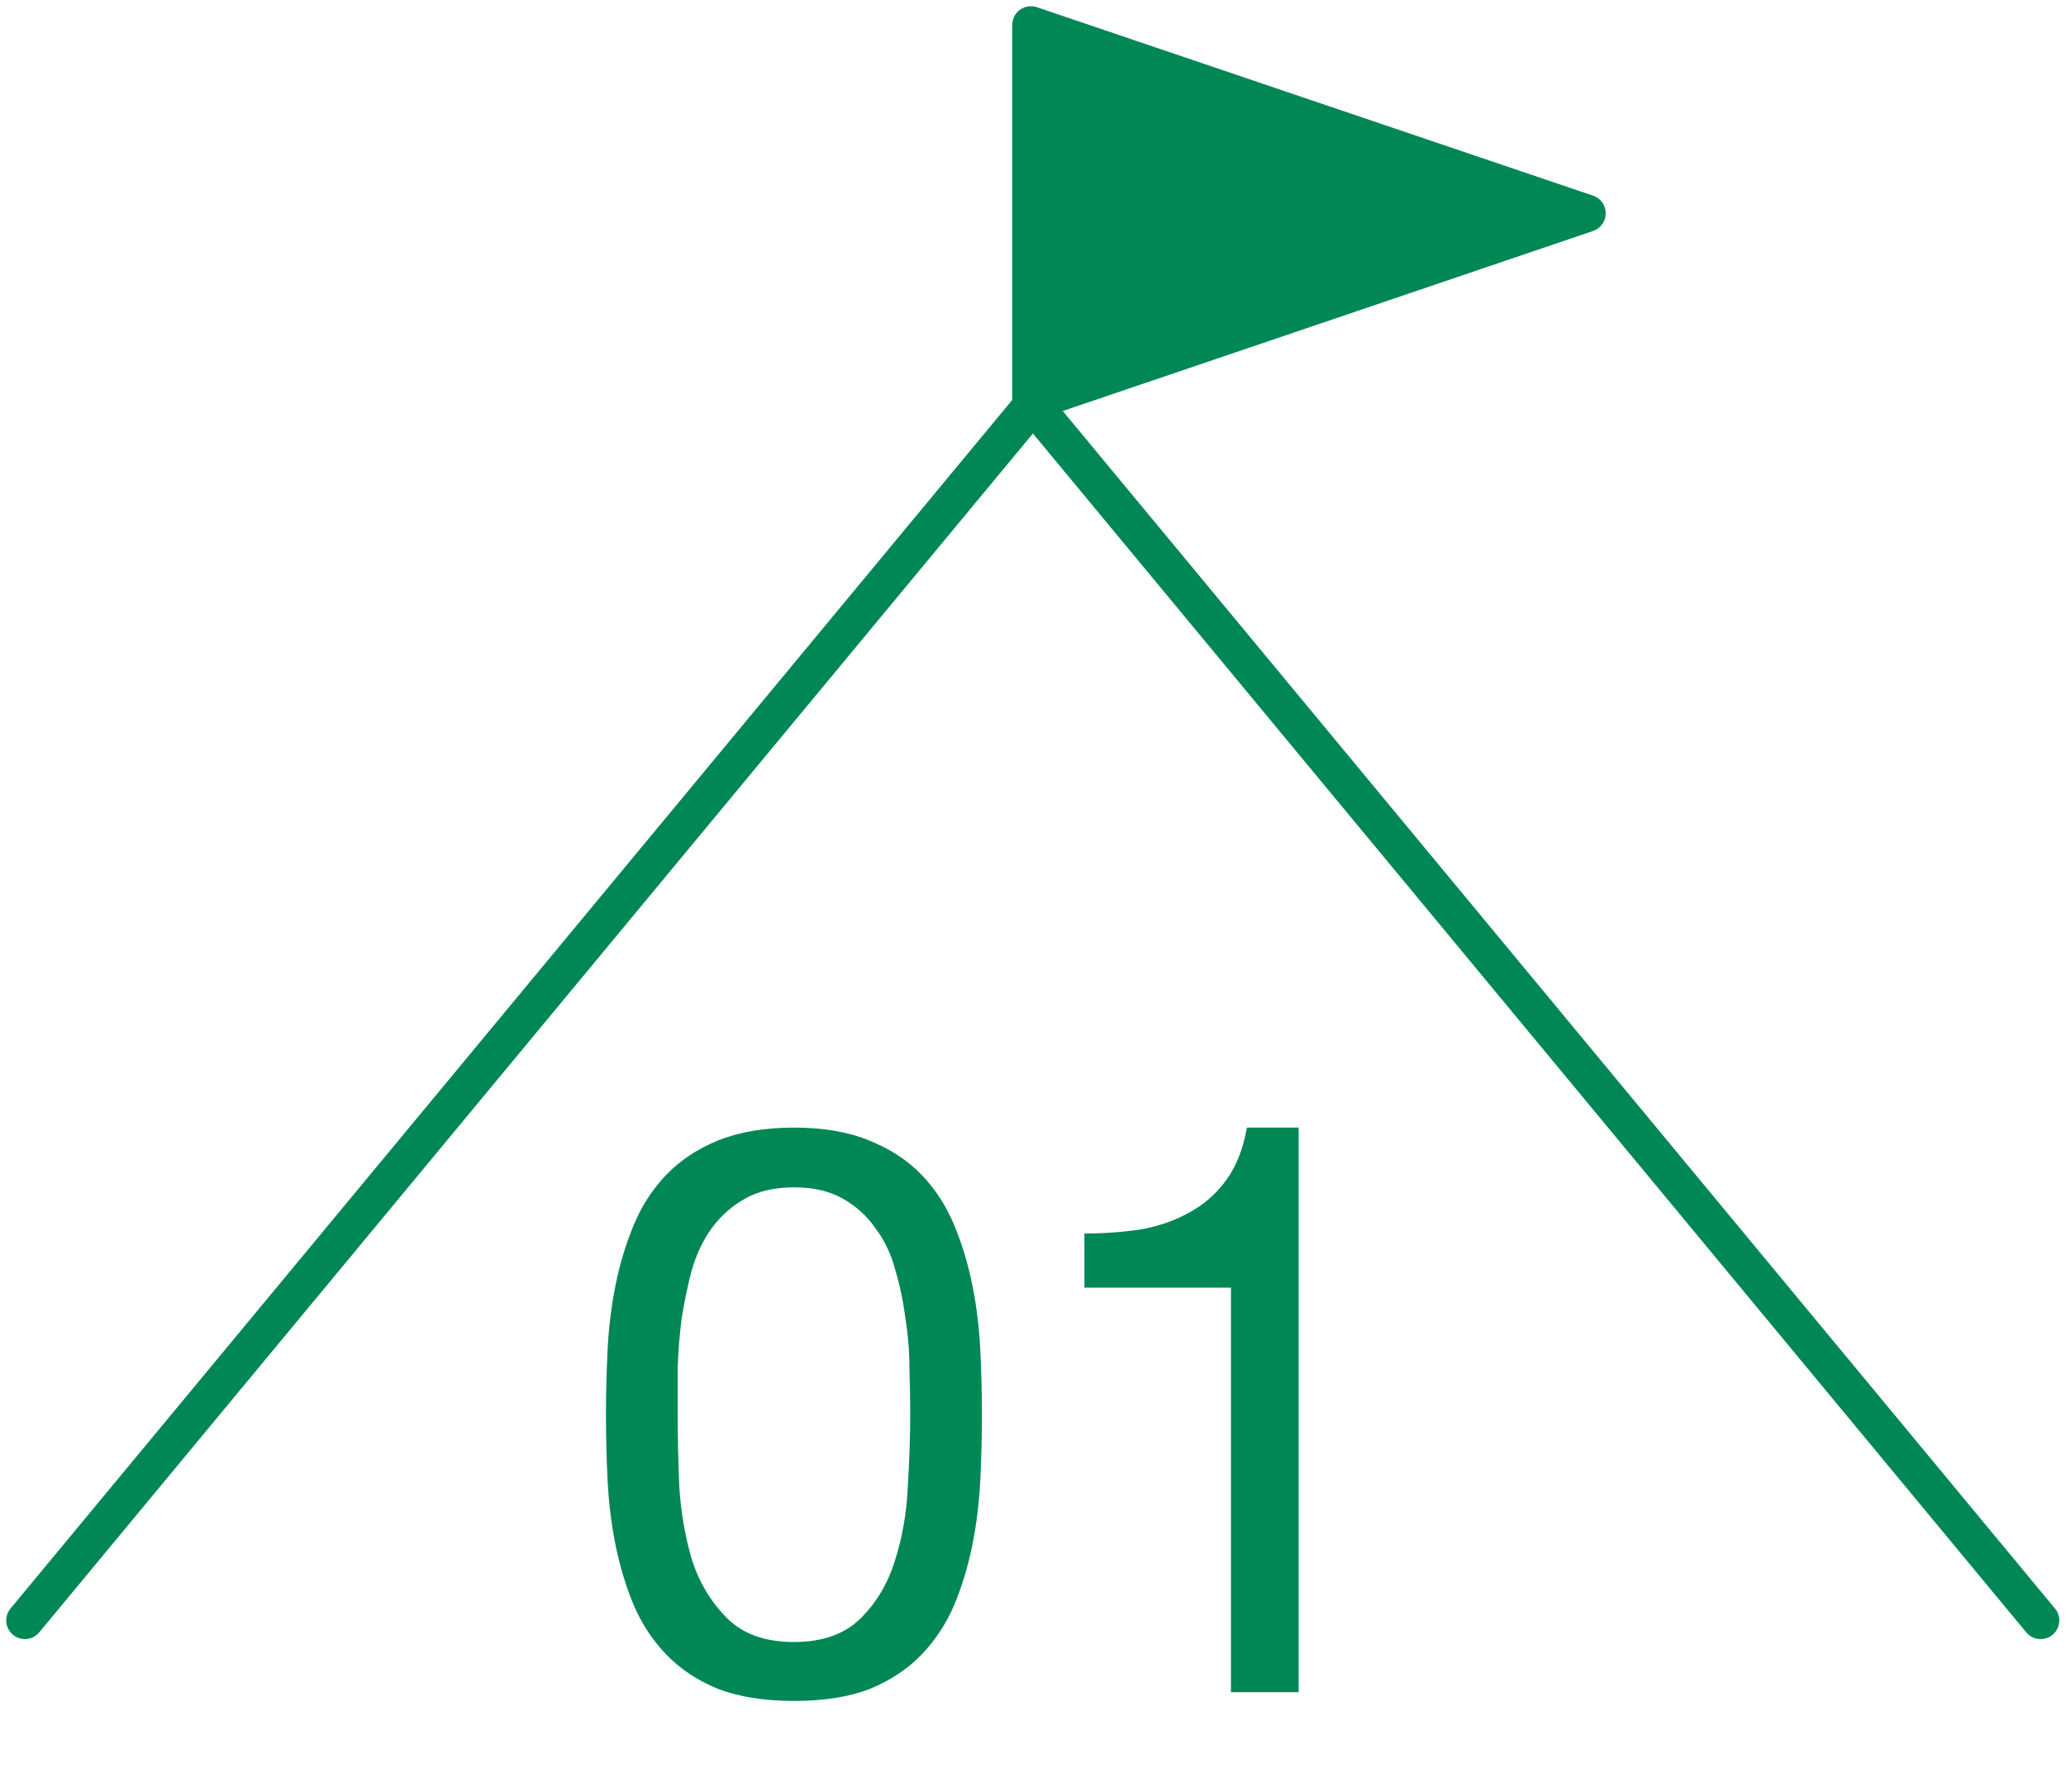
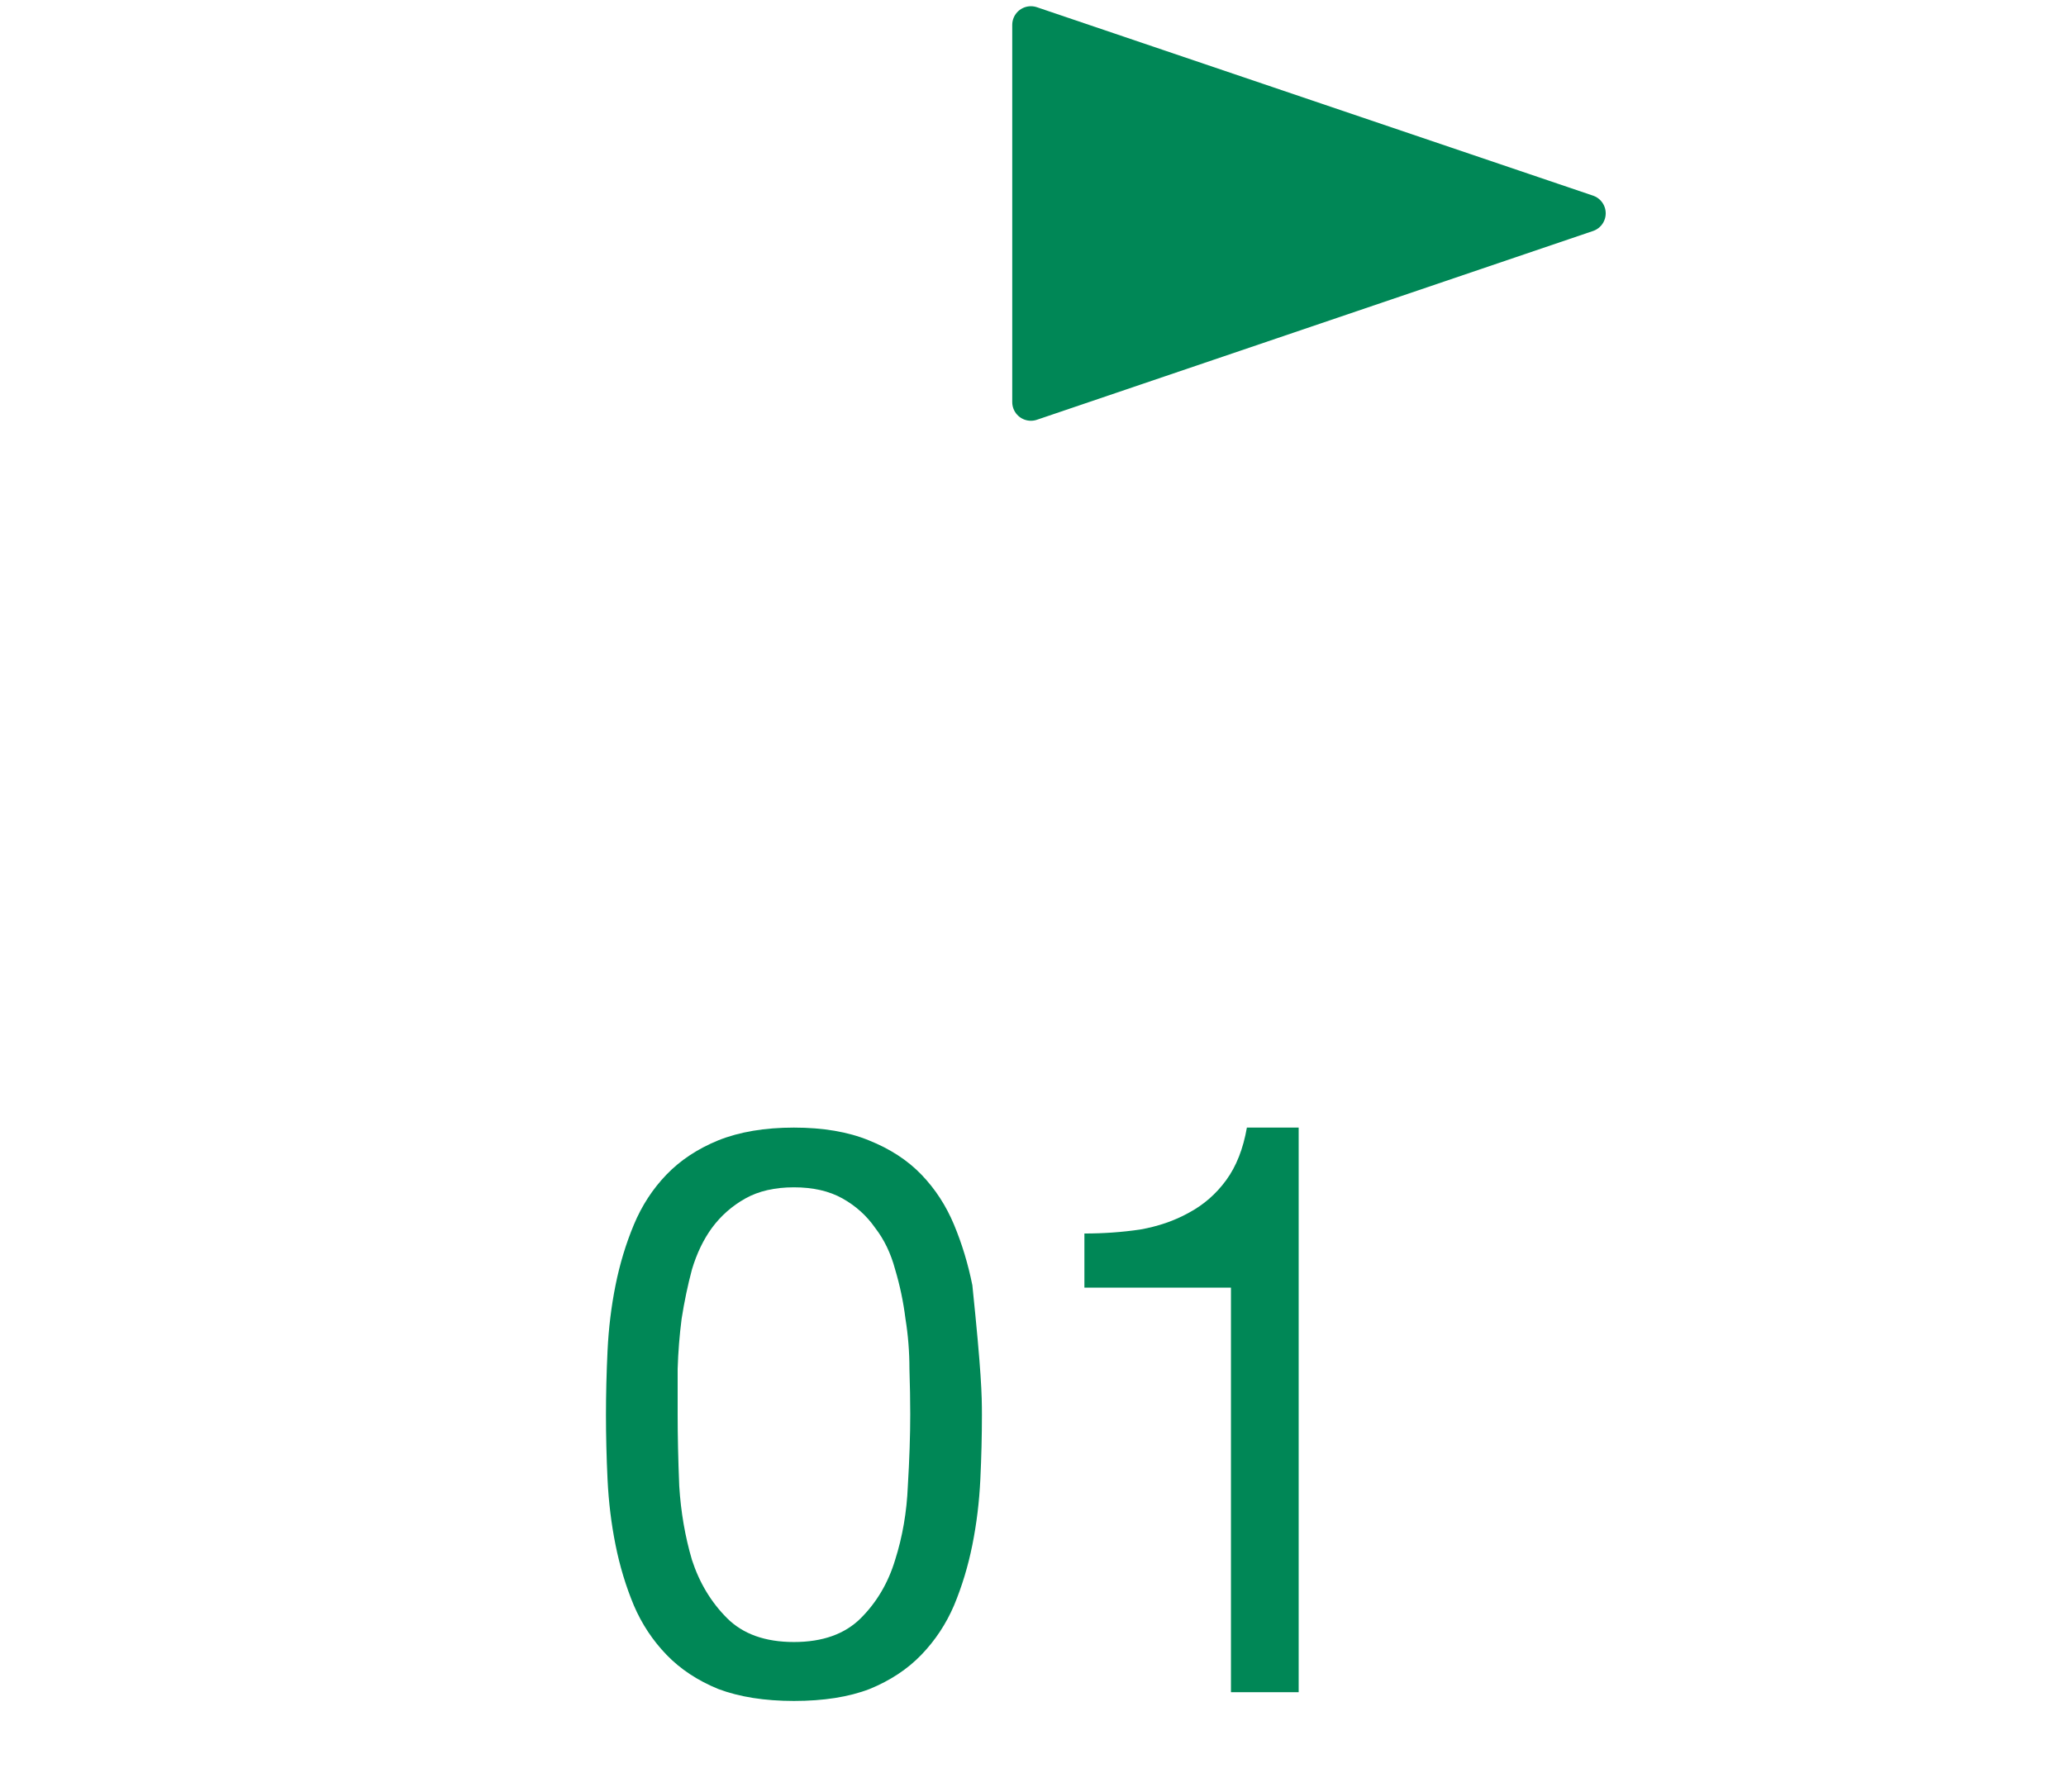
<svg xmlns="http://www.w3.org/2000/svg" width="83" height="72" viewBox="0 0 83 72" fill="none">
-   <path d="M27.224 56.832C27.224 57.685 27.245 58.645 27.288 59.712C27.352 60.757 27.523 61.749 27.8 62.688C28.099 63.605 28.568 64.384 29.208 65.024C29.848 65.664 30.744 65.984 31.896 65.984C33.048 65.984 33.944 65.664 34.584 65.024C35.224 64.384 35.683 63.605 35.96 62.688C36.259 61.749 36.429 60.757 36.472 59.712C36.536 58.645 36.568 57.685 36.568 56.832C36.568 56.277 36.557 55.669 36.536 55.008C36.536 54.325 36.483 53.653 36.376 52.992C36.291 52.309 36.152 51.648 35.96 51.008C35.789 50.368 35.523 49.813 35.16 49.344C34.819 48.853 34.381 48.459 33.848 48.16C33.315 47.861 32.664 47.712 31.896 47.712C31.128 47.712 30.477 47.861 29.944 48.16C29.411 48.459 28.963 48.853 28.6 49.344C28.259 49.813 27.992 50.368 27.8 51.008C27.629 51.648 27.491 52.309 27.384 52.992C27.299 53.653 27.245 54.325 27.224 55.008C27.224 55.669 27.224 56.277 27.224 56.832ZM24.344 56.864C24.344 56.032 24.365 55.168 24.408 54.272C24.451 53.376 24.557 52.501 24.728 51.648C24.899 50.795 25.144 49.984 25.464 49.216C25.784 48.448 26.221 47.776 26.776 47.2C27.331 46.624 28.024 46.165 28.856 45.824C29.709 45.483 30.723 45.312 31.896 45.312C33.069 45.312 34.072 45.483 34.904 45.824C35.757 46.165 36.461 46.624 37.016 47.2C37.571 47.776 38.008 48.448 38.328 49.216C38.648 49.984 38.893 50.795 39.064 51.648C39.235 52.501 39.341 53.376 39.384 54.272C39.427 55.168 39.448 56.032 39.448 56.864C39.448 57.696 39.427 58.56 39.384 59.456C39.341 60.352 39.235 61.227 39.064 62.08C38.893 62.933 38.648 63.744 38.328 64.512C38.008 65.259 37.571 65.92 37.016 66.496C36.461 67.072 35.768 67.531 34.936 67.872C34.104 68.192 33.091 68.352 31.896 68.352C30.723 68.352 29.709 68.192 28.856 67.872C28.024 67.531 27.331 67.072 26.776 66.496C26.221 65.92 25.784 65.259 25.464 64.512C25.144 63.744 24.899 62.933 24.728 62.08C24.557 61.227 24.451 60.352 24.408 59.456C24.365 58.56 24.344 57.696 24.344 56.864ZM52.173 68H49.453V51.744H43.565V49.568C44.333 49.568 45.08 49.515 45.805 49.408C46.531 49.28 47.181 49.056 47.757 48.736C48.355 48.416 48.856 47.979 49.261 47.424C49.667 46.869 49.944 46.165 50.093 45.312H52.173V68Z" fill="#008756" />
-   <path d="M81.98 65.116L41.497 16.244L1 65.116" stroke="#008756" stroke-width="1.5" stroke-linecap="round" stroke-linejoin="round" />
+   <path d="M27.224 56.832C27.224 57.685 27.245 58.645 27.288 59.712C27.352 60.757 27.523 61.749 27.8 62.688C28.099 63.605 28.568 64.384 29.208 65.024C29.848 65.664 30.744 65.984 31.896 65.984C33.048 65.984 33.944 65.664 34.584 65.024C35.224 64.384 35.683 63.605 35.96 62.688C36.259 61.749 36.429 60.757 36.472 59.712C36.536 58.645 36.568 57.685 36.568 56.832C36.568 56.277 36.557 55.669 36.536 55.008C36.536 54.325 36.483 53.653 36.376 52.992C36.291 52.309 36.152 51.648 35.96 51.008C35.789 50.368 35.523 49.813 35.16 49.344C34.819 48.853 34.381 48.459 33.848 48.16C33.315 47.861 32.664 47.712 31.896 47.712C31.128 47.712 30.477 47.861 29.944 48.16C29.411 48.459 28.963 48.853 28.6 49.344C28.259 49.813 27.992 50.368 27.8 51.008C27.629 51.648 27.491 52.309 27.384 52.992C27.299 53.653 27.245 54.325 27.224 55.008C27.224 55.669 27.224 56.277 27.224 56.832ZM24.344 56.864C24.344 56.032 24.365 55.168 24.408 54.272C24.451 53.376 24.557 52.501 24.728 51.648C24.899 50.795 25.144 49.984 25.464 49.216C25.784 48.448 26.221 47.776 26.776 47.2C27.331 46.624 28.024 46.165 28.856 45.824C29.709 45.483 30.723 45.312 31.896 45.312C33.069 45.312 34.072 45.483 34.904 45.824C35.757 46.165 36.461 46.624 37.016 47.2C37.571 47.776 38.008 48.448 38.328 49.216C38.648 49.984 38.893 50.795 39.064 51.648C39.427 55.168 39.448 56.032 39.448 56.864C39.448 57.696 39.427 58.56 39.384 59.456C39.341 60.352 39.235 61.227 39.064 62.08C38.893 62.933 38.648 63.744 38.328 64.512C38.008 65.259 37.571 65.92 37.016 66.496C36.461 67.072 35.768 67.531 34.936 67.872C34.104 68.192 33.091 68.352 31.896 68.352C30.723 68.352 29.709 68.192 28.856 67.872C28.024 67.531 27.331 67.072 26.776 66.496C26.221 65.92 25.784 65.259 25.464 64.512C25.144 63.744 24.899 62.933 24.728 62.08C24.557 61.227 24.451 60.352 24.408 59.456C24.365 58.56 24.344 57.696 24.344 56.864ZM52.173 68H49.453V51.744H43.565V49.568C44.333 49.568 45.08 49.515 45.805 49.408C46.531 49.28 47.181 49.056 47.757 48.736C48.355 48.416 48.856 47.979 49.261 47.424C49.667 46.869 49.944 46.165 50.093 45.312H52.173V68Z" fill="#008756" />
  <path d="M41.416 1V16.158L63.758 8.572L41.416 1Z" fill="#008756" stroke="#008756" stroke-width="1.5" stroke-linecap="round" stroke-linejoin="round" />
</svg>